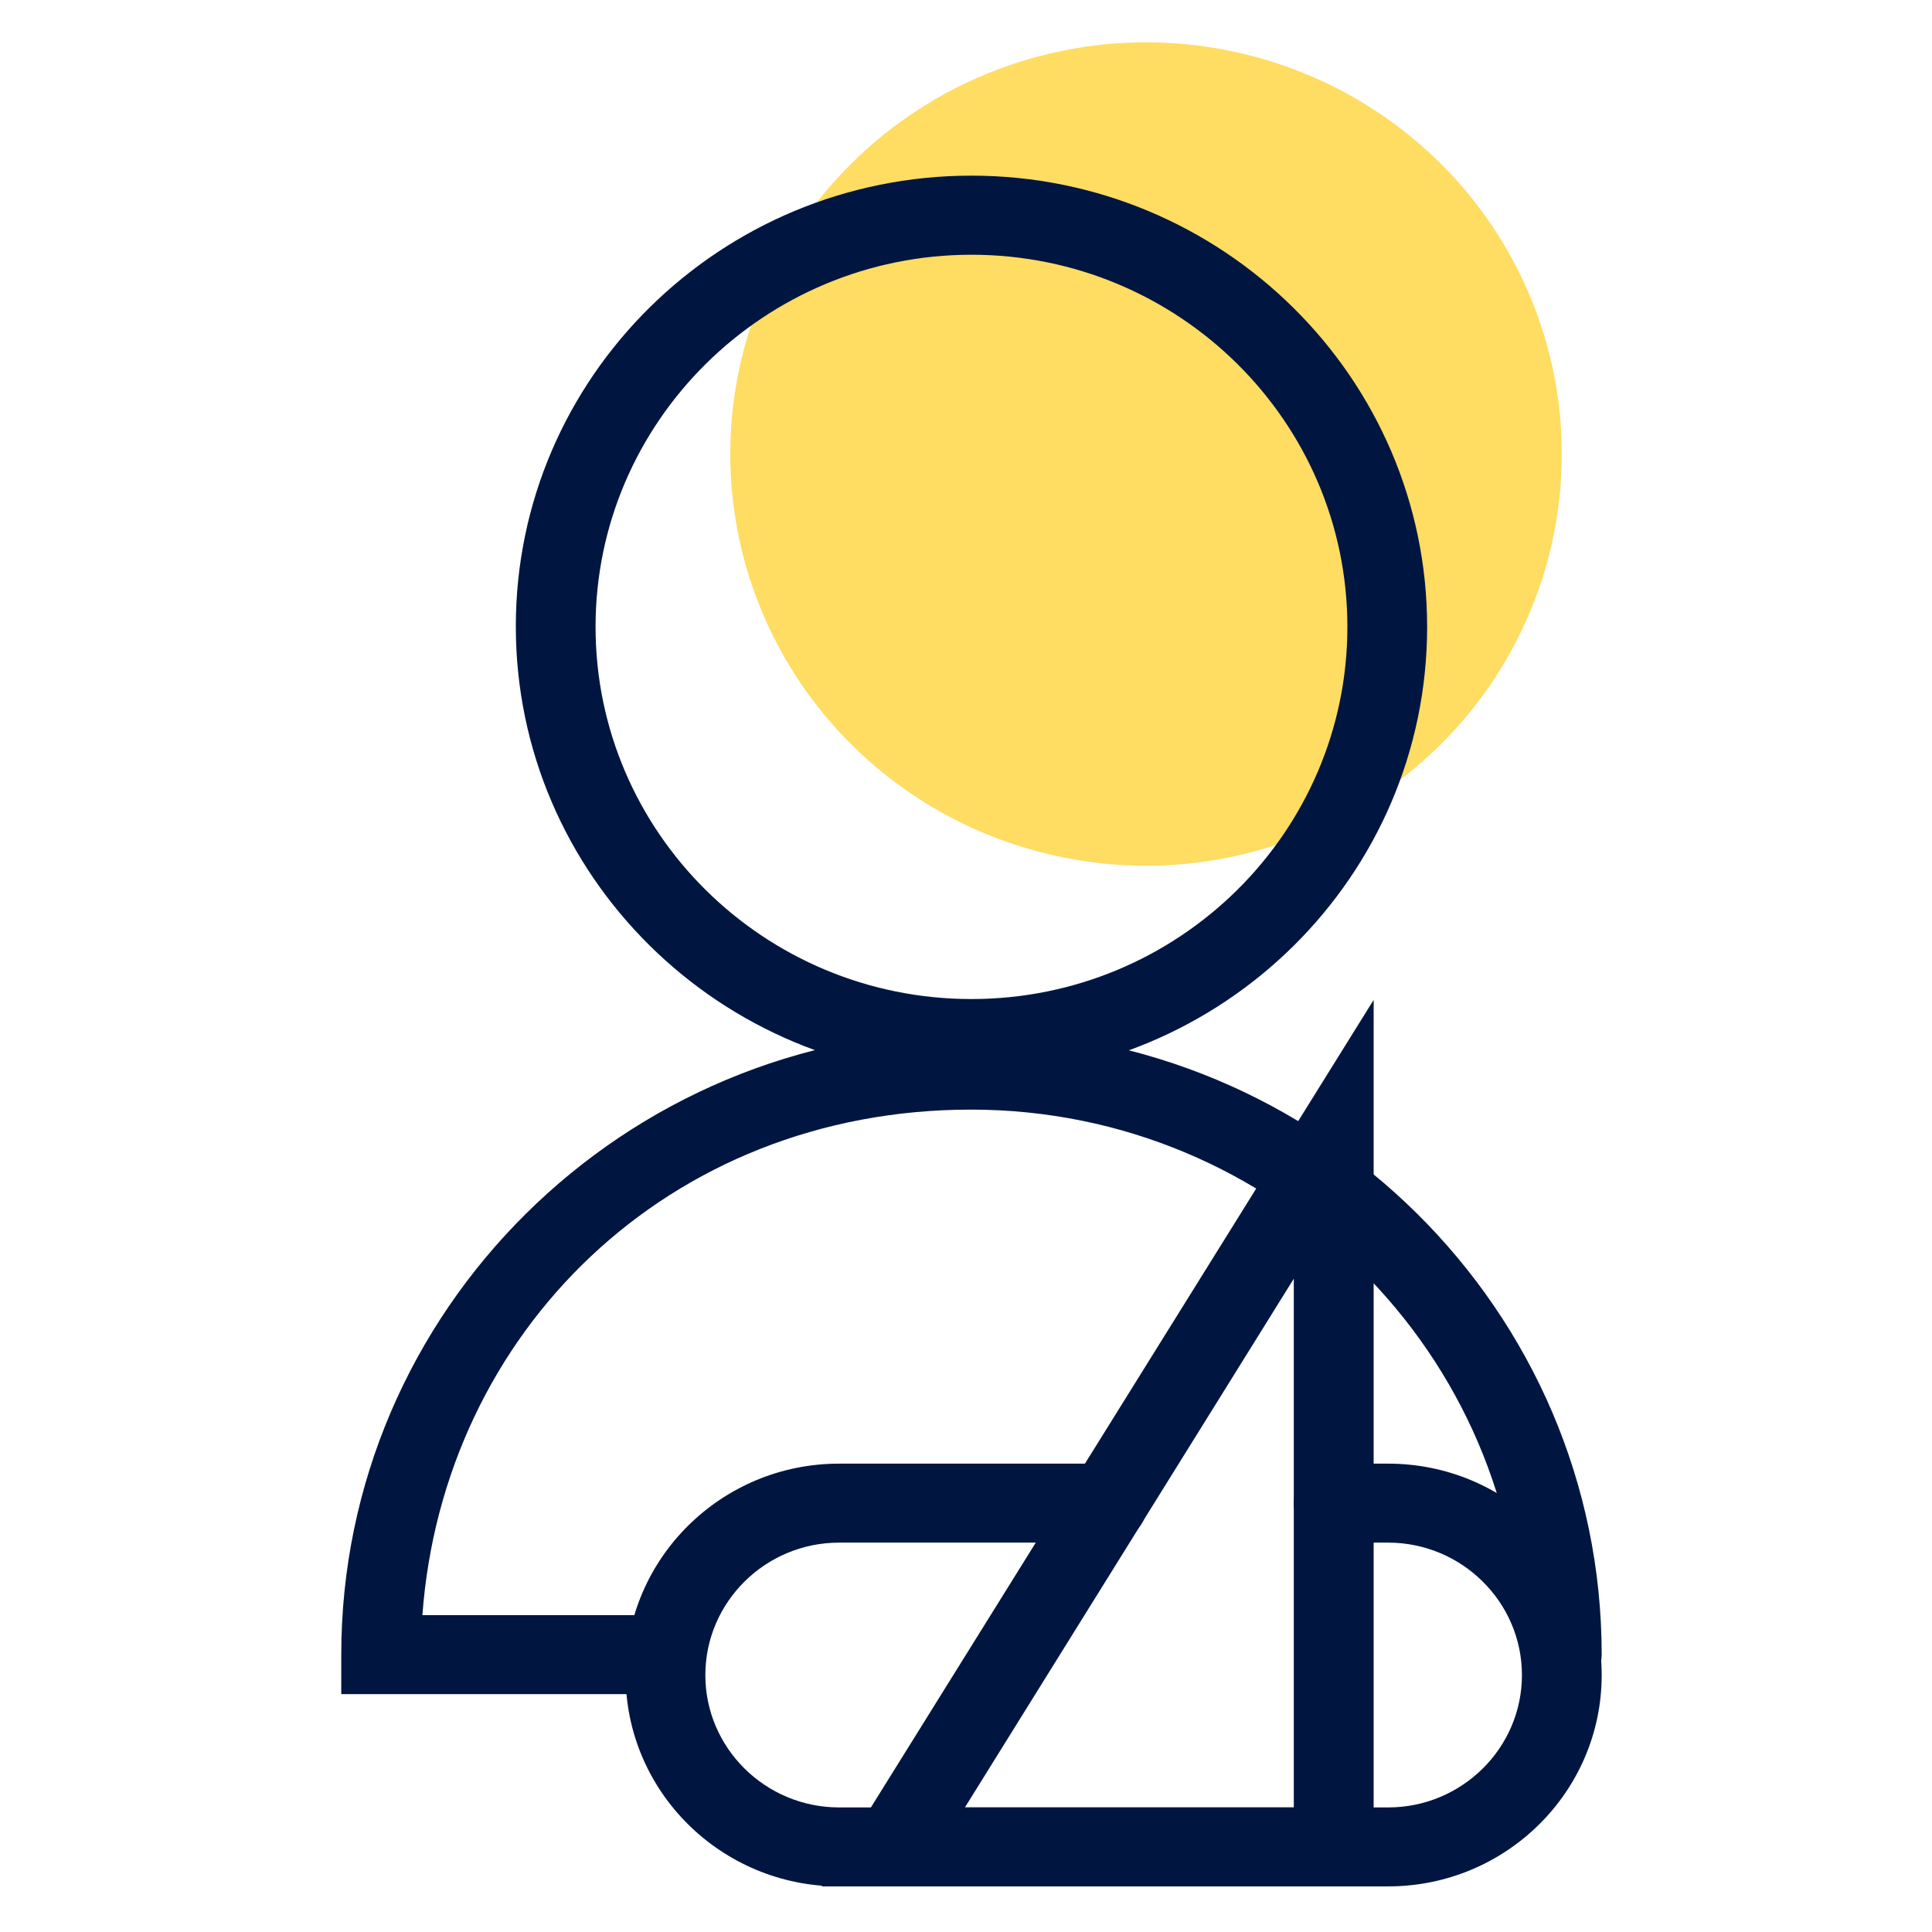
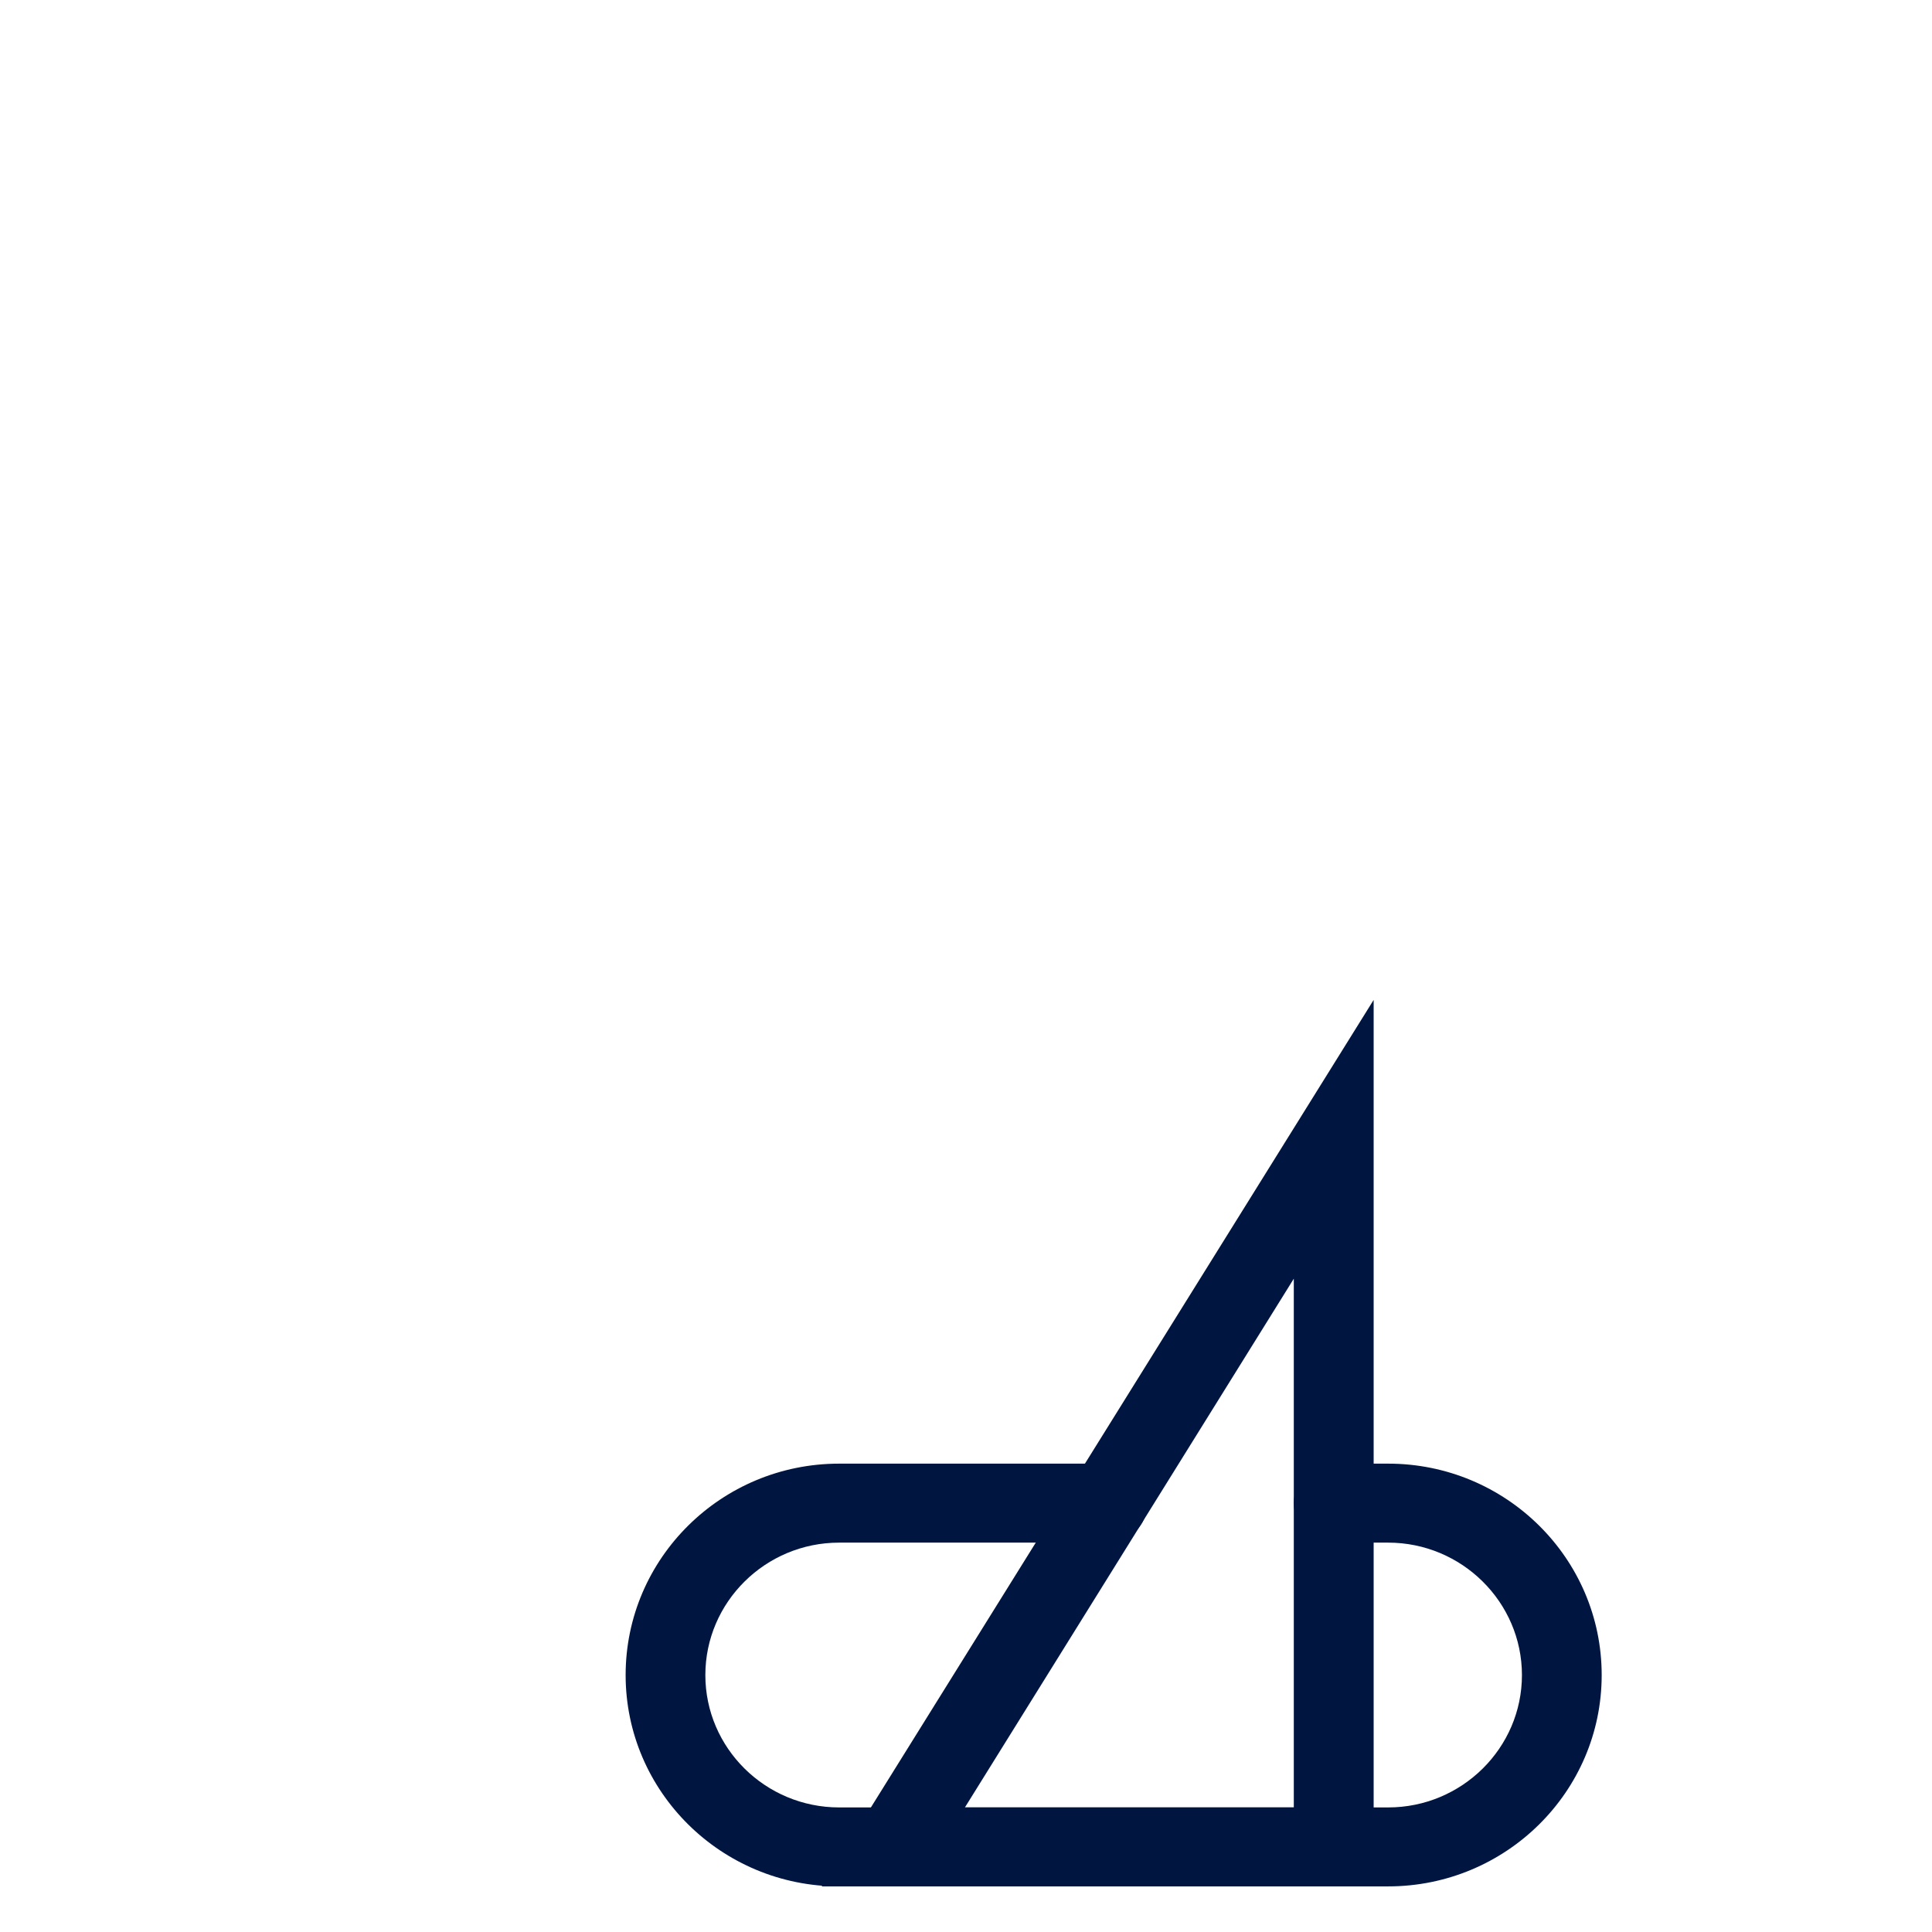
<svg xmlns="http://www.w3.org/2000/svg" width="92" zoomAndPan="magnify" viewBox="0 0 69 69" height="92" preserveAspectRatio="xMidYMid meet" version="1.0">
  <defs>
    <clipPath id="7d956de4fd">
-       <path d="M 26 1.441 L 56 1.441 L 56 31 L 26 31 Z M 26 1.441 " clip-rule="nonzero" />
-     </clipPath>
+       </clipPath>
    <clipPath id="0d4b075a0c">
-       <path d="M 12.188 36 L 57.188 36 L 57.188 61 L 12.188 61 Z M 12.188 36 " clip-rule="nonzero" />
-     </clipPath>
+       </clipPath>
    <clipPath id="b415d9eba9">
      <path d="M 22 52 L 57.188 52 L 57.188 67.441 L 22 67.441 Z M 22 52 " clip-rule="nonzero" />
    </clipPath>
    <clipPath id="f07ff1f250">
      <path d="M 29 35 L 50 35 L 50 67.441 L 29 67.441 Z M 29 35 " clip-rule="nonzero" />
    </clipPath>
  </defs>
  <rect x="-6.9" width="82.8" fill="#ffffff" y="-6.9" height="82.8" fill-opacity="1" />
  <rect x="-6.9" width="82.8" fill="#ffffff" y="-6.9" height="82.8" fill-opacity="1" />
  <g clip-path="url(#7d956de4fd)">
    <path fill="#ffdc62" d="M 55.777 16.215 C 55.777 17.18 55.684 18.137 55.492 19.082 C 55.305 20.031 55.02 20.949 54.648 21.84 C 54.273 22.734 53.816 23.578 53.277 24.383 C 52.734 25.184 52.117 25.93 51.43 26.609 C 50.738 27.293 49.988 27.902 49.18 28.438 C 48.367 28.977 47.512 29.43 46.613 29.797 C 45.711 30.168 44.781 30.445 43.828 30.633 C 42.871 30.824 41.906 30.918 40.93 30.918 C 39.953 30.918 38.988 30.824 38.031 30.633 C 37.078 30.445 36.148 30.168 35.246 29.797 C 34.348 29.43 33.492 28.977 32.68 28.438 C 31.867 27.902 31.117 27.293 30.43 26.609 C 29.738 25.93 29.125 25.184 28.582 24.383 C 28.043 23.578 27.582 22.734 27.211 21.84 C 26.836 20.949 26.555 20.031 26.367 19.082 C 26.176 18.137 26.082 17.18 26.082 16.215 C 26.082 15.25 26.176 14.293 26.367 13.348 C 26.555 12.398 26.836 11.48 27.211 10.59 C 27.582 9.695 28.043 8.848 28.582 8.047 C 29.125 7.242 29.738 6.5 30.43 5.82 C 31.117 5.137 31.867 4.527 32.68 3.992 C 33.492 3.453 34.348 3 35.246 2.633 C 36.148 2.262 37.078 1.984 38.031 1.797 C 38.988 1.605 39.953 1.512 40.93 1.512 C 41.906 1.512 42.871 1.605 43.828 1.797 C 44.781 1.984 45.711 2.262 46.613 2.633 C 47.512 3 48.367 3.453 49.18 3.992 C 49.988 4.527 50.738 5.137 51.43 5.82 C 52.117 6.5 52.734 7.242 53.277 8.047 C 53.816 8.848 54.273 9.695 54.648 10.59 C 55.02 11.48 55.305 12.398 55.492 13.348 C 55.684 14.293 55.777 15.25 55.777 16.215 Z M 55.777 16.215 " fill-opacity="1" fill-rule="nonzero" />
  </g>
-   <path fill="#001641" d="M 34.695 38.484 C 25.727 38.484 18.422 31.266 18.422 22.371 C 18.422 13.477 25.727 6.273 34.695 6.273 C 43.66 6.273 50.969 13.492 50.969 22.387 C 50.969 31.281 43.68 38.5 34.695 38.5 Z M 34.695 9.098 C 27.305 9.098 21.27 15.055 21.27 22.387 C 21.27 29.723 27.285 35.68 34.695 35.68 C 42.102 35.68 48.121 29.723 48.121 22.387 C 48.121 15.055 42.102 9.098 34.695 9.098 Z M 34.695 9.098 " fill-opacity="1" fill-rule="nonzero" />
  <g clip-path="url(#0d4b075a0c)">
    <path fill="#001641" d="M 55.762 60.504 C 54.973 60.504 54.336 59.871 54.336 59.094 C 54.336 48.355 45.523 39.629 34.68 39.629 C 23.836 39.629 15.824 47.609 15.086 57.684 L 23.801 57.684 C 24.59 57.684 25.227 58.312 25.227 59.094 C 25.227 59.871 24.59 60.504 23.801 60.504 L 12.188 60.504 L 12.188 59.094 C 12.188 46.812 22.277 36.809 34.695 36.809 C 47.113 36.809 57.203 46.797 57.203 59.094 C 57.203 59.871 56.566 60.504 55.777 60.504 Z M 55.762 60.504 " fill-opacity="1" fill-rule="nonzero" />
  </g>
  <g clip-path="url(#b415d9eba9)">
    <path fill="#001641" d="M 49.578 67.371 L 29.969 67.371 C 25.762 67.371 22.344 63.988 22.344 59.824 C 22.344 55.656 25.762 52.273 29.969 52.273 L 39.555 52.273 C 40.344 52.273 40.98 52.902 40.98 53.684 C 40.98 54.465 40.344 55.094 39.555 55.094 L 29.969 55.094 C 27.336 55.094 25.191 57.219 25.191 59.824 C 25.191 62.43 27.336 64.551 29.969 64.551 L 49.578 64.551 C 52.207 64.551 54.355 62.43 54.355 59.824 C 54.355 57.219 52.207 55.094 49.578 55.094 L 47.633 55.094 C 46.844 55.094 46.207 54.465 46.207 53.684 C 46.207 52.902 46.844 52.273 47.633 52.273 L 49.578 52.273 C 53.785 52.273 57.203 55.656 57.203 59.824 C 57.203 63.988 53.785 67.371 49.578 67.371 Z M 49.578 67.371 " fill-opacity="1" fill-rule="nonzero" />
  </g>
  <g clip-path="url(#f07ff1f250)">
    <path fill="#001641" d="M 49.059 67.371 L 29.348 67.371 L 49.059 35.711 Z M 34.461 64.551 L 46.207 64.551 L 46.207 45.668 Z M 34.461 64.551 " fill-opacity="1" fill-rule="nonzero" />
  </g>
</svg>